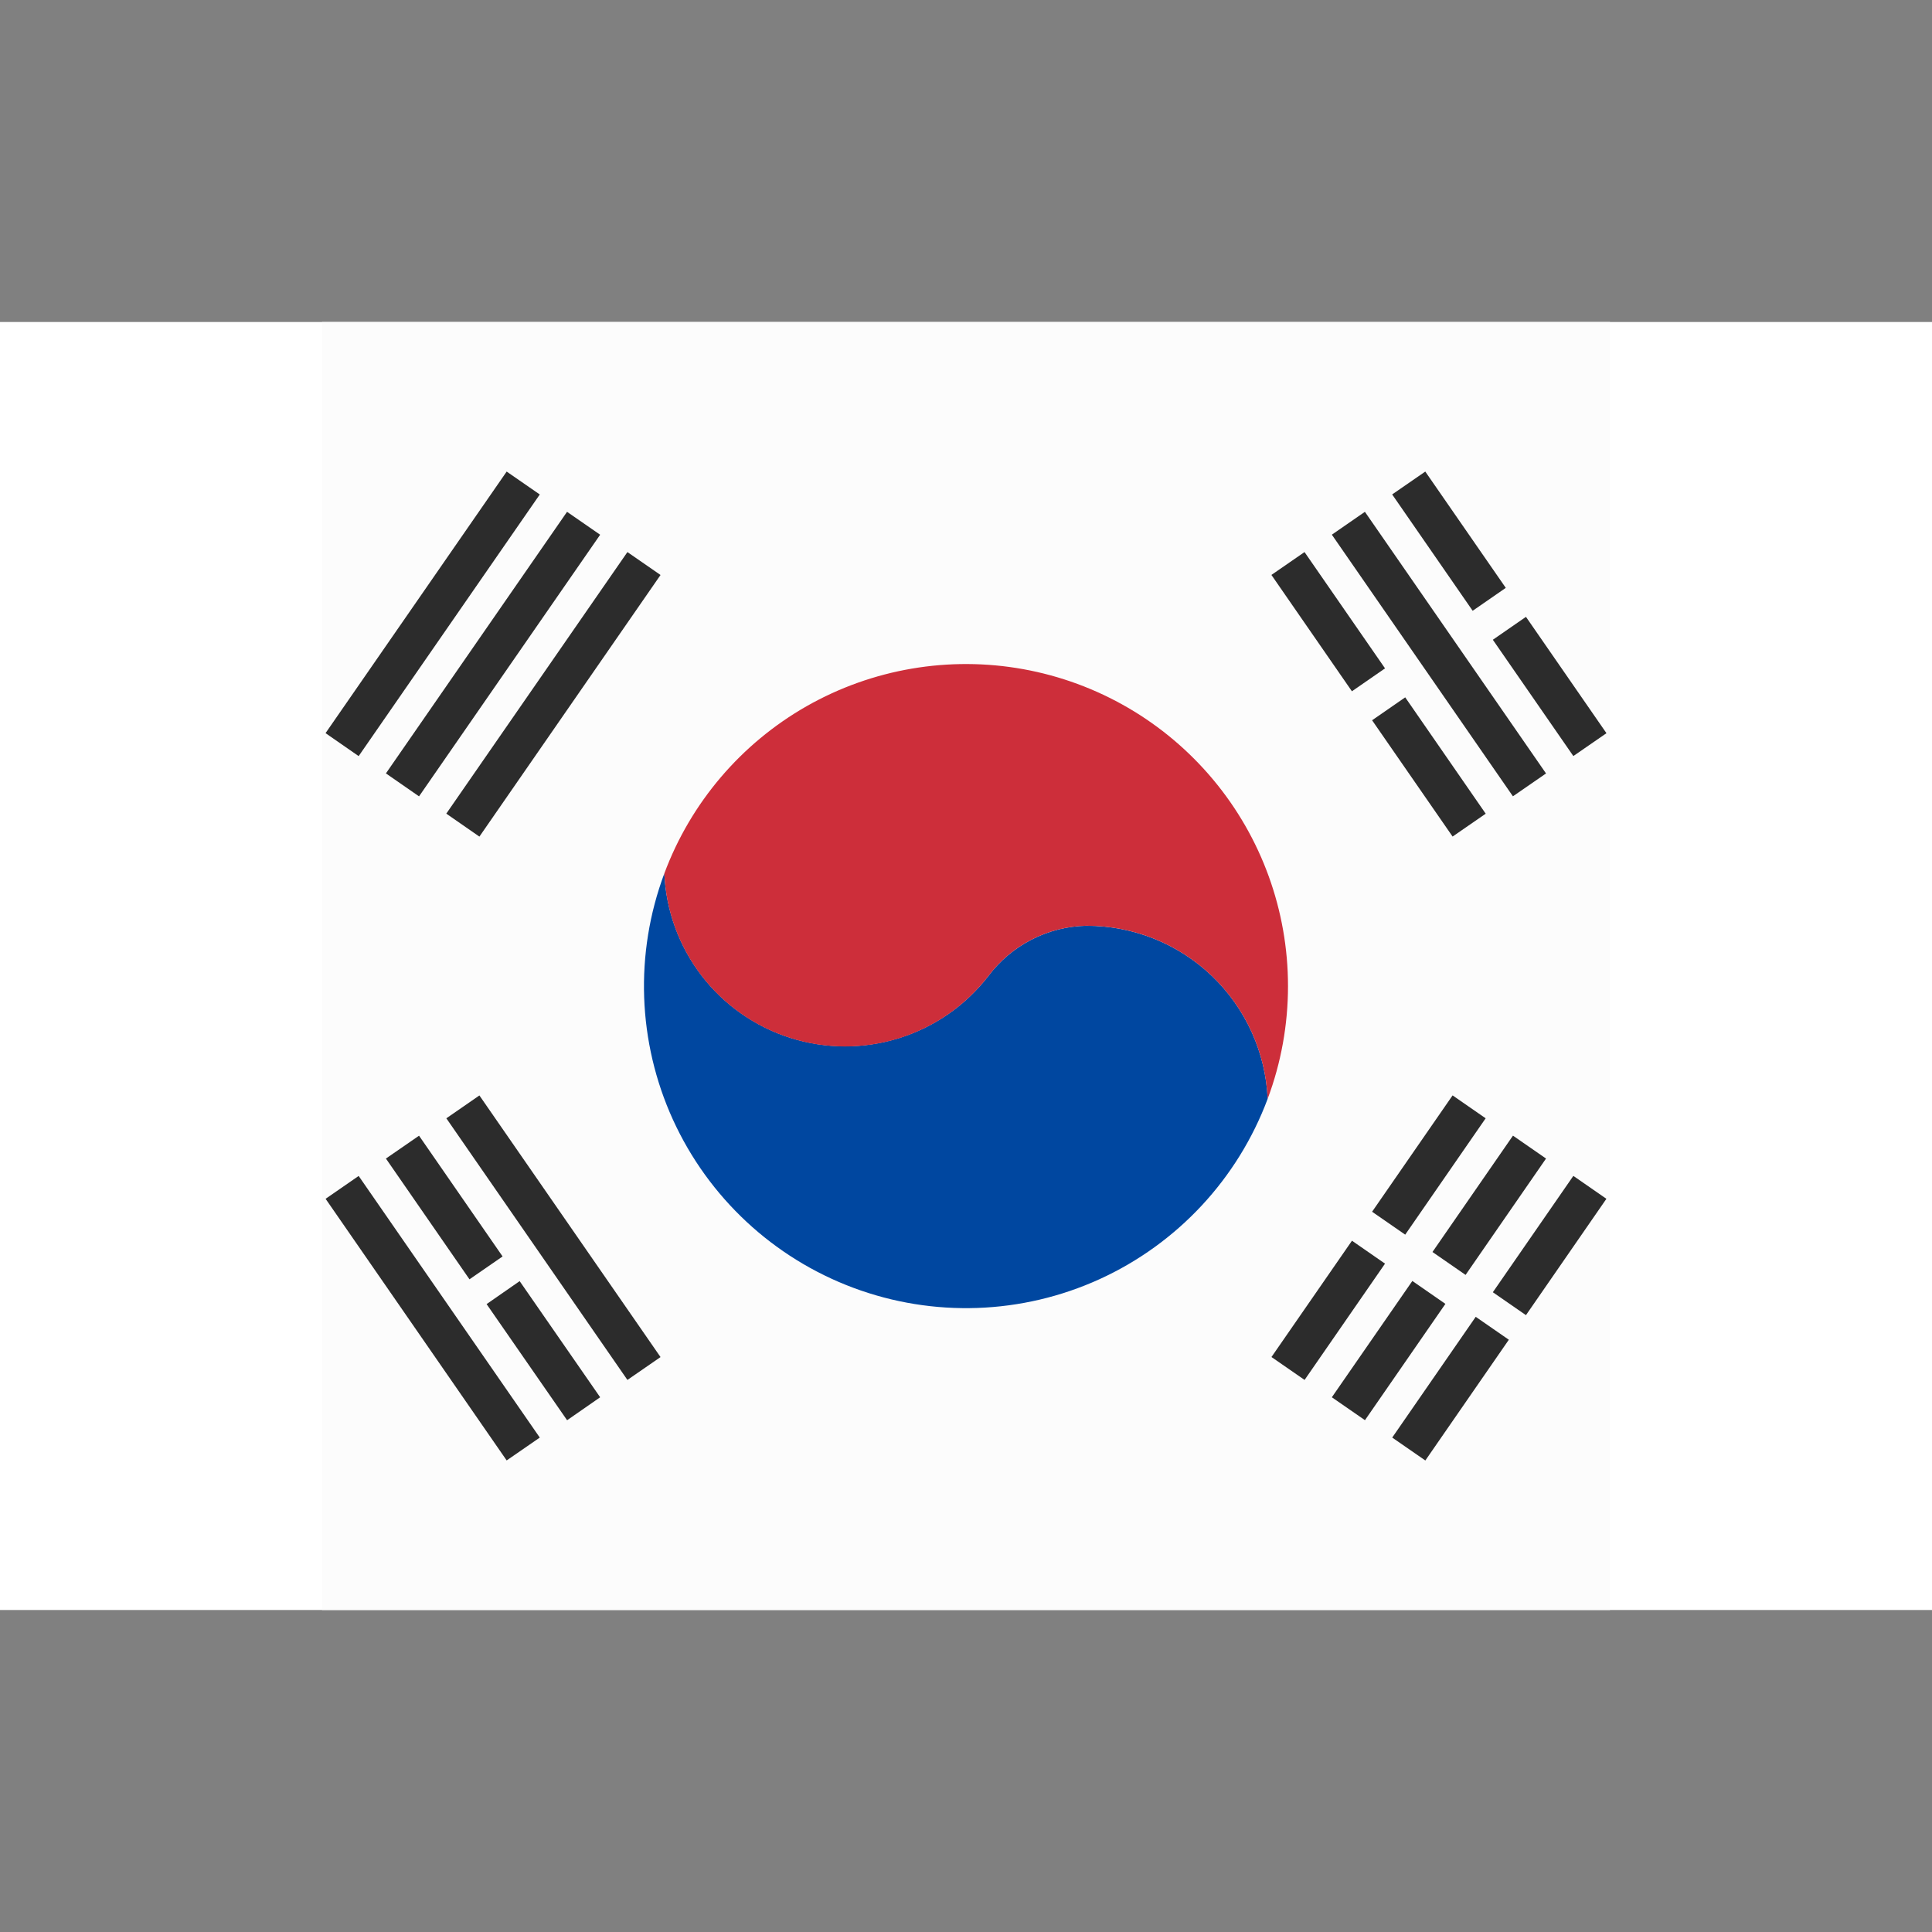
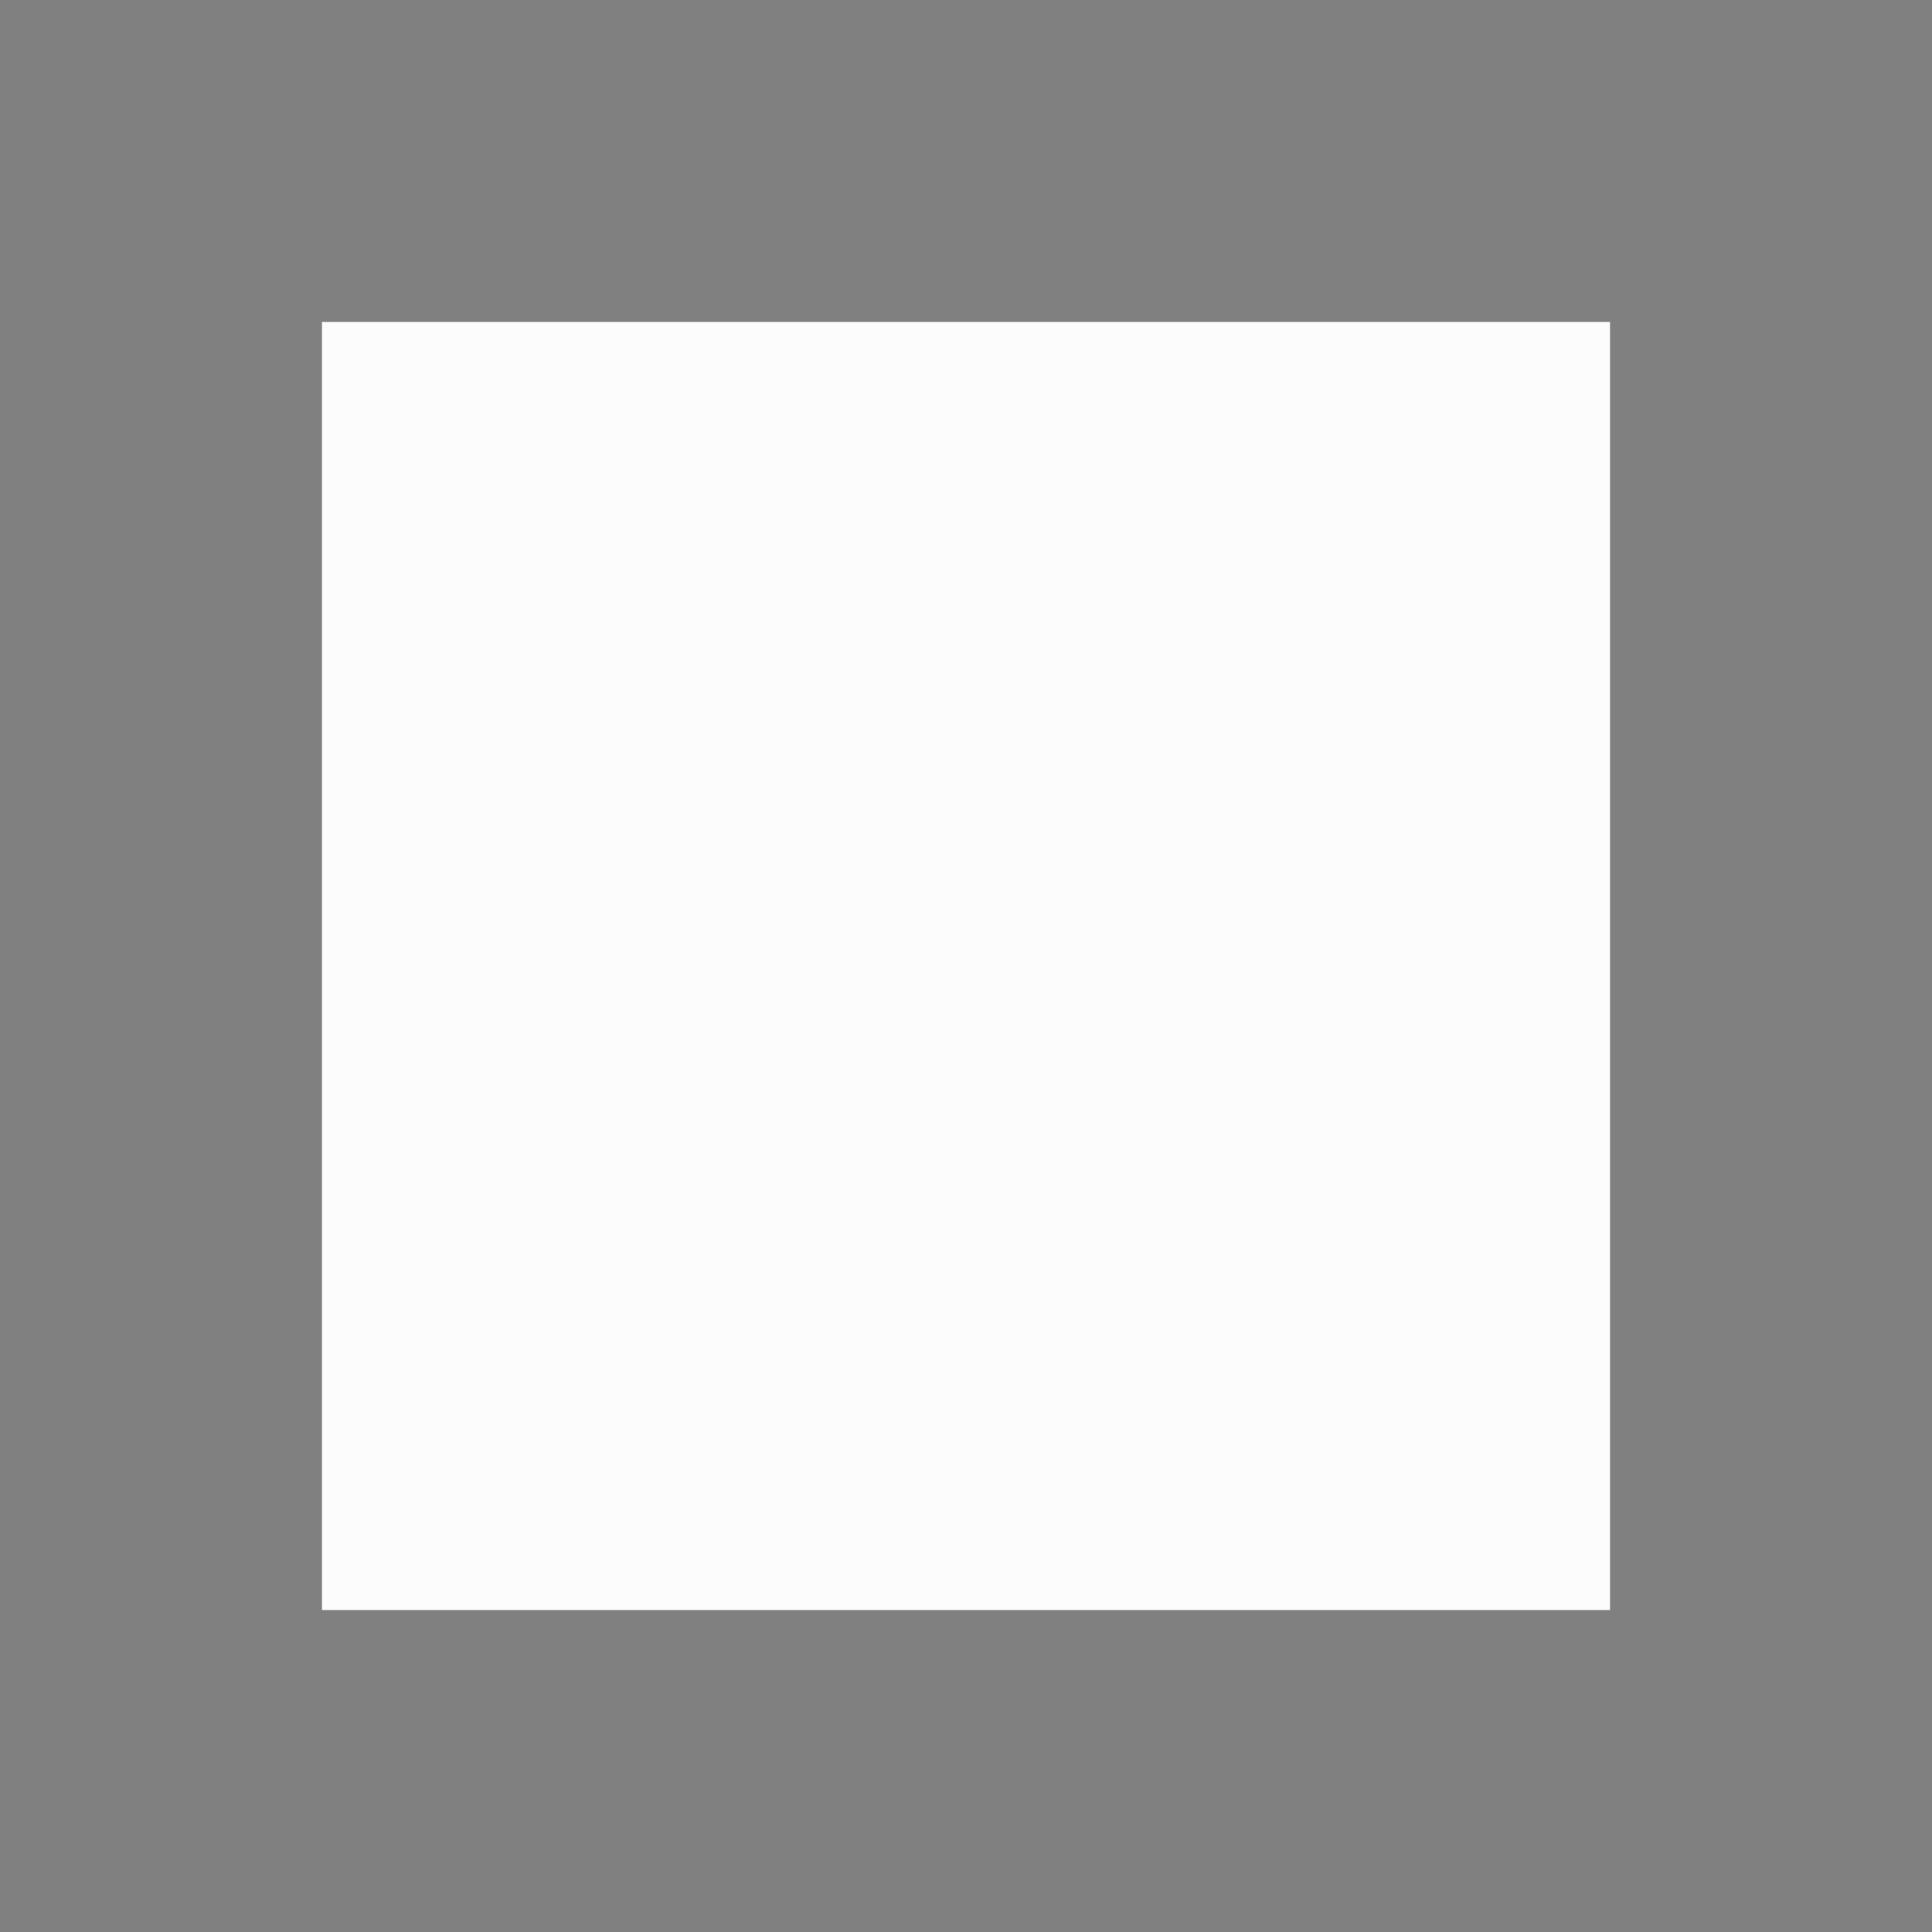
<svg xmlns="http://www.w3.org/2000/svg" width="36" height="36" viewBox="0 0 36 36" fill="none">
  <rect x="0" y="0" width="36" height="36" fill="#808080" stroke="none" />
-   <rect width="36" height="24" transform="translate(0 6)" fill="white" />
  <path d="M6 6H30V30H6V6Z" fill="#FCFCFC" />
-   <path d="M20.25 17.25C21.119 17.25 21.955 17.585 22.583 18.186C23.21 18.787 23.583 19.607 23.621 20.475C23.064 21.966 21.938 23.174 20.49 23.835C19.042 24.495 17.391 24.553 15.9 23.996C14.409 23.439 13.201 22.313 12.54 20.865C11.88 19.417 11.822 17.766 12.379 16.275C12.41 16.965 12.652 17.629 13.072 18.177C13.492 18.725 14.071 19.131 14.73 19.34C15.388 19.548 16.095 19.549 16.754 19.343C17.413 19.137 17.994 18.734 18.416 18.187C18.629 17.904 18.903 17.672 19.218 17.51C19.533 17.347 19.881 17.258 20.235 17.25H20.25Z" fill="#0047A0" />
-   <path d="M24 18.375C24 19.092 23.872 19.803 23.621 20.475C23.582 19.607 23.21 18.787 22.582 18.186C21.954 17.585 21.119 17.25 20.25 17.25H20.235C19.881 17.259 19.533 17.347 19.218 17.51C18.903 17.672 18.629 17.904 18.416 18.188C17.994 18.735 17.414 19.139 16.754 19.346C16.095 19.552 15.388 19.551 14.729 19.342C14.07 19.134 13.491 18.727 13.071 18.179C12.65 17.63 12.409 16.966 12.379 16.275C12.87 14.957 13.81 13.854 15.032 13.158C16.255 12.463 17.683 12.219 19.067 12.469C20.451 12.719 21.703 13.447 22.605 14.527C23.507 15.606 24 16.968 24 18.375Z" fill="#CD2E3A" />
-   <path d="M8.316 15.161L11.691 10.287L12.308 10.714L8.933 15.589L8.316 15.161ZM7.191 14.411L10.566 9.537L11.183 9.964L7.808 14.839L7.191 14.411ZM6.066 13.661L9.441 8.787L10.058 9.214L6.683 14.089L6.066 13.661ZM25.942 26.787L27.498 24.537L28.115 24.964L26.559 27.214L25.942 26.787ZM27.817 24.079L29.317 21.911L29.933 22.338L28.434 24.506L27.817 24.079ZM24.817 26.036L26.317 23.869L26.933 24.296L25.434 26.463L24.817 26.036ZM26.692 23.329L28.192 21.161L28.808 21.588L27.309 23.756L26.692 23.329ZM23.692 25.286L25.192 23.119L25.808 23.546L24.309 25.713L23.692 25.286ZM25.567 22.579L27.067 20.411L27.683 20.838L26.184 23.006L25.567 22.579ZM25.567 13.421L26.184 12.994L27.684 15.162L27.067 15.588L25.567 13.421ZM23.691 10.713L24.308 10.287L25.808 12.454L25.191 12.881L23.691 10.713ZM24.817 9.963L25.433 9.537L28.808 14.412L28.191 14.838L24.817 9.963ZM27.817 11.921L28.434 11.494L29.934 13.662L29.317 14.088L27.817 11.921ZM25.941 9.213L26.558 8.787L28.058 10.954L27.441 11.381L25.941 9.213ZM6.067 22.338L6.683 21.912L10.058 26.787L9.441 27.213L6.067 22.338ZM9.067 24.3L9.683 23.872L11.183 26.036L10.567 26.464L9.067 24.3ZM7.191 21.588L7.808 21.162L9.365 23.412L8.748 23.838L7.191 21.588ZM8.317 20.838L8.933 20.412L12.308 25.287L11.691 25.713L8.317 20.838Z" fill="#2C2C2C" />
</svg>